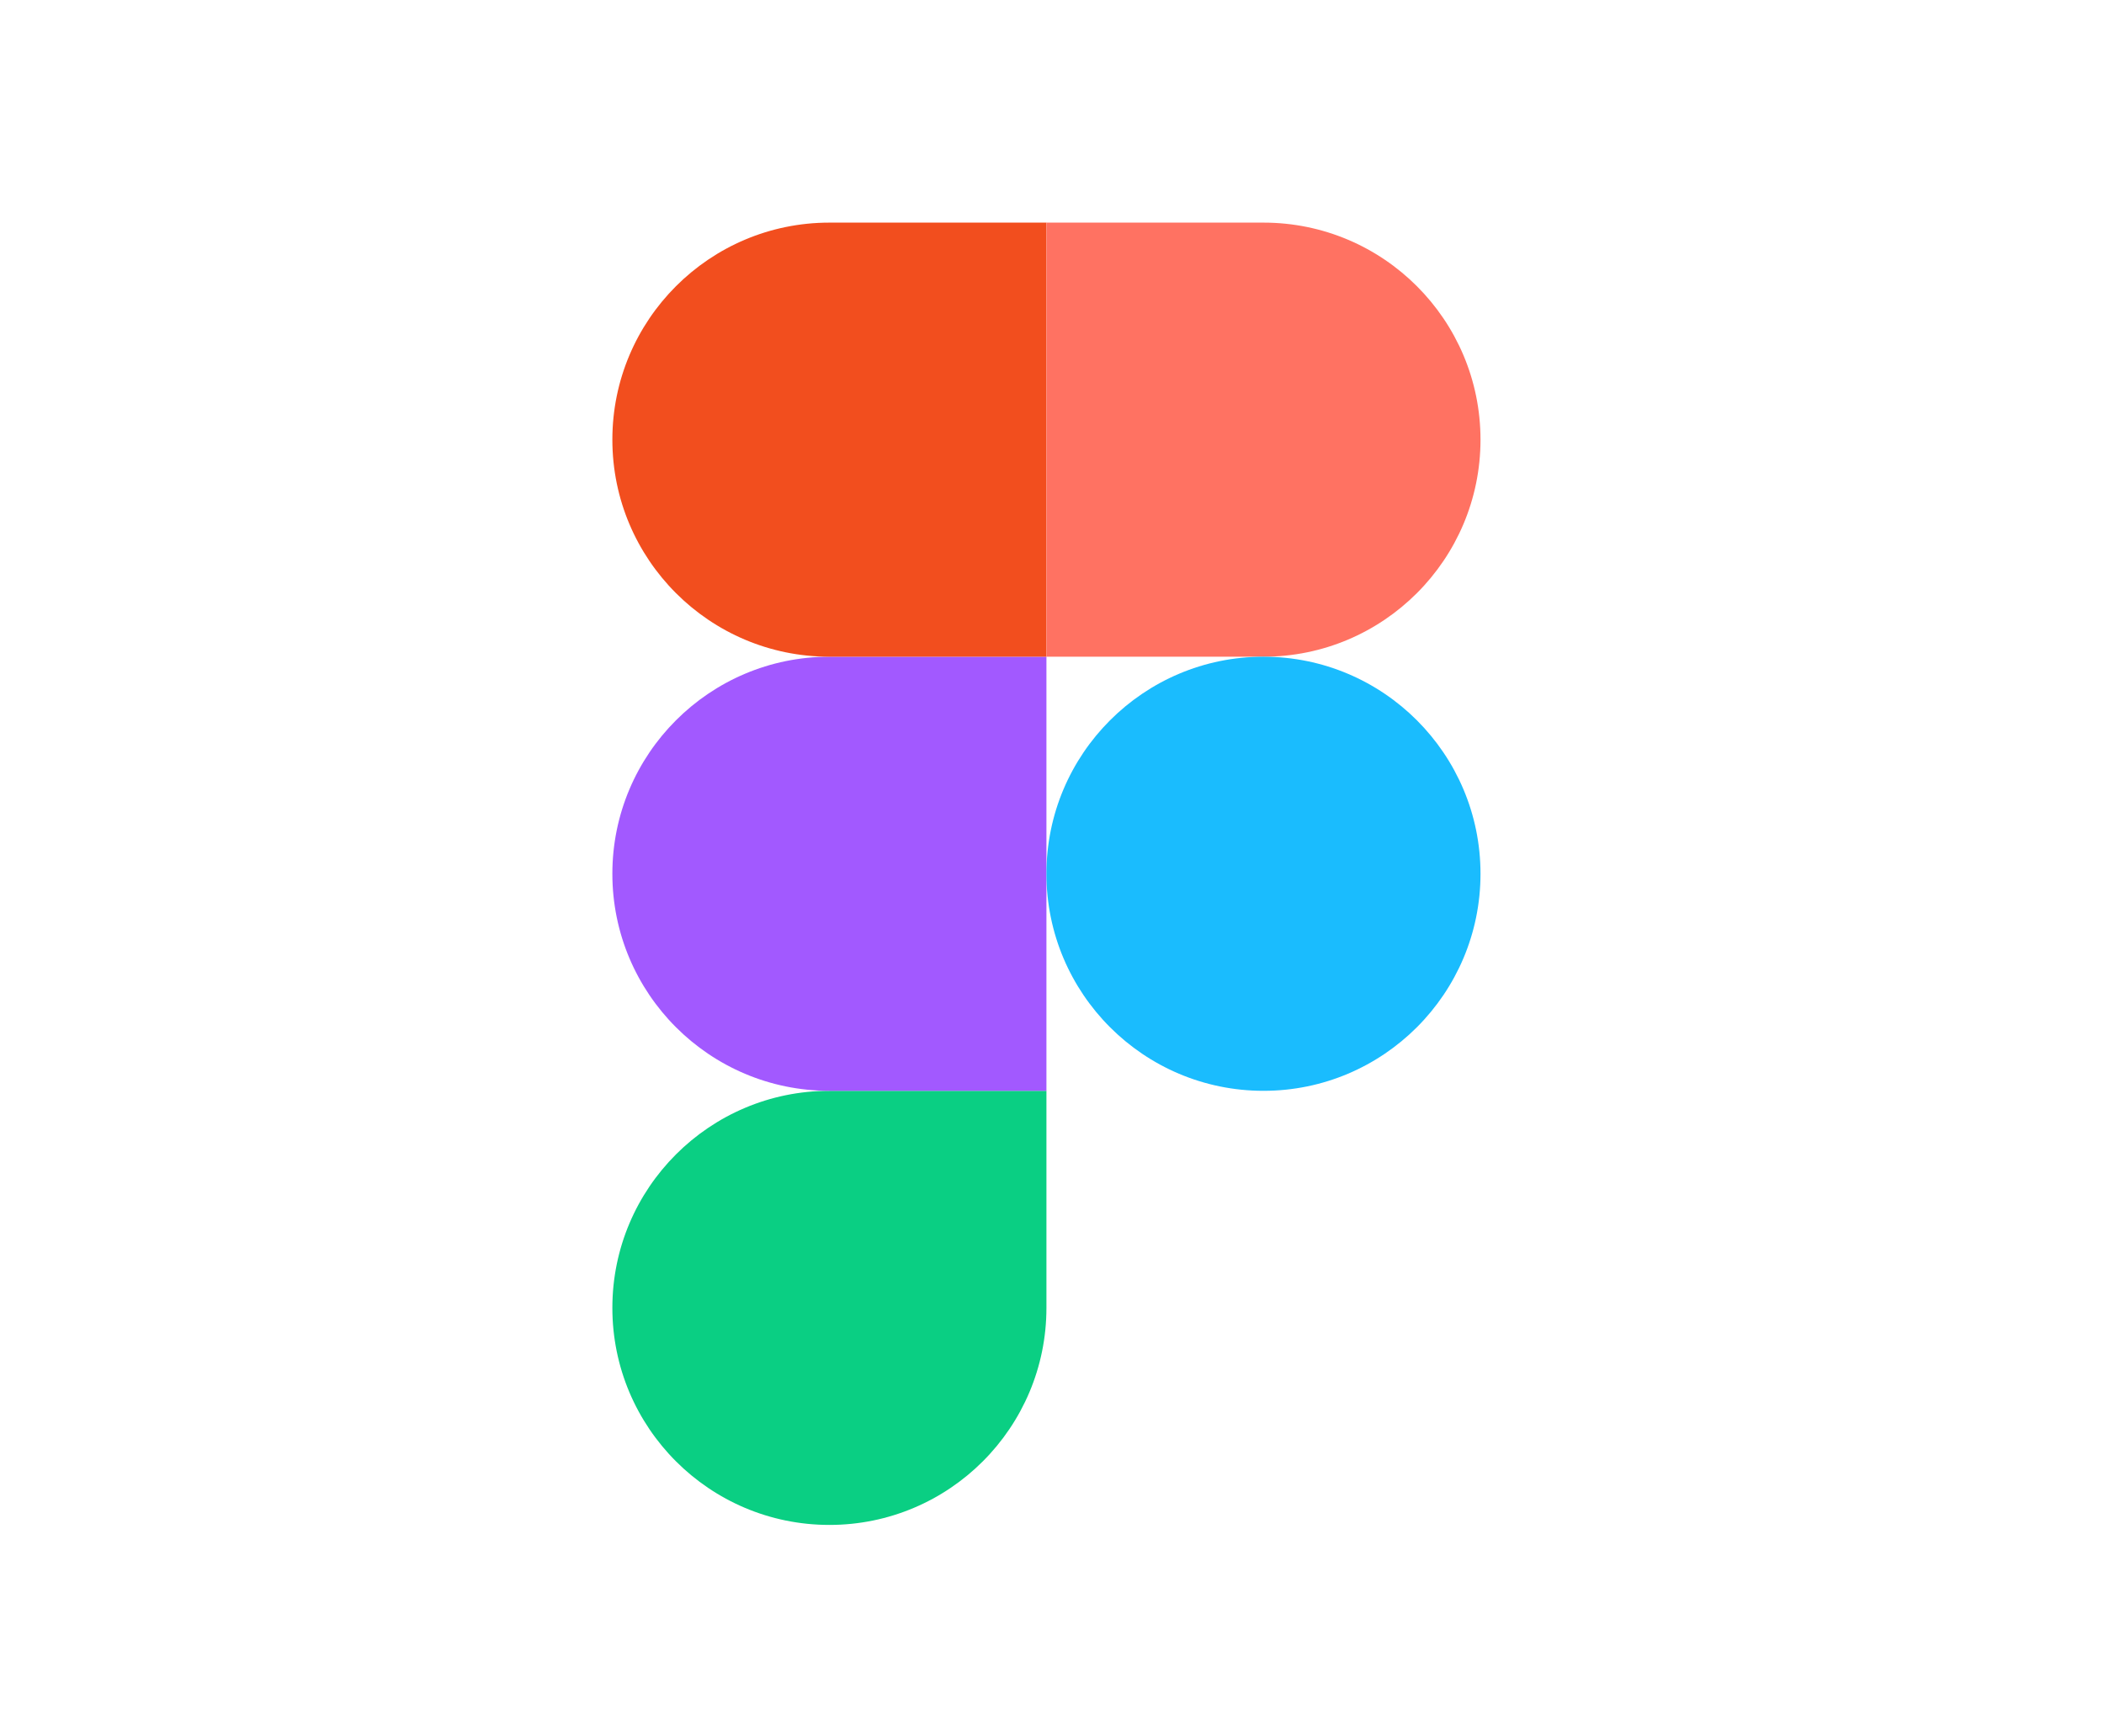
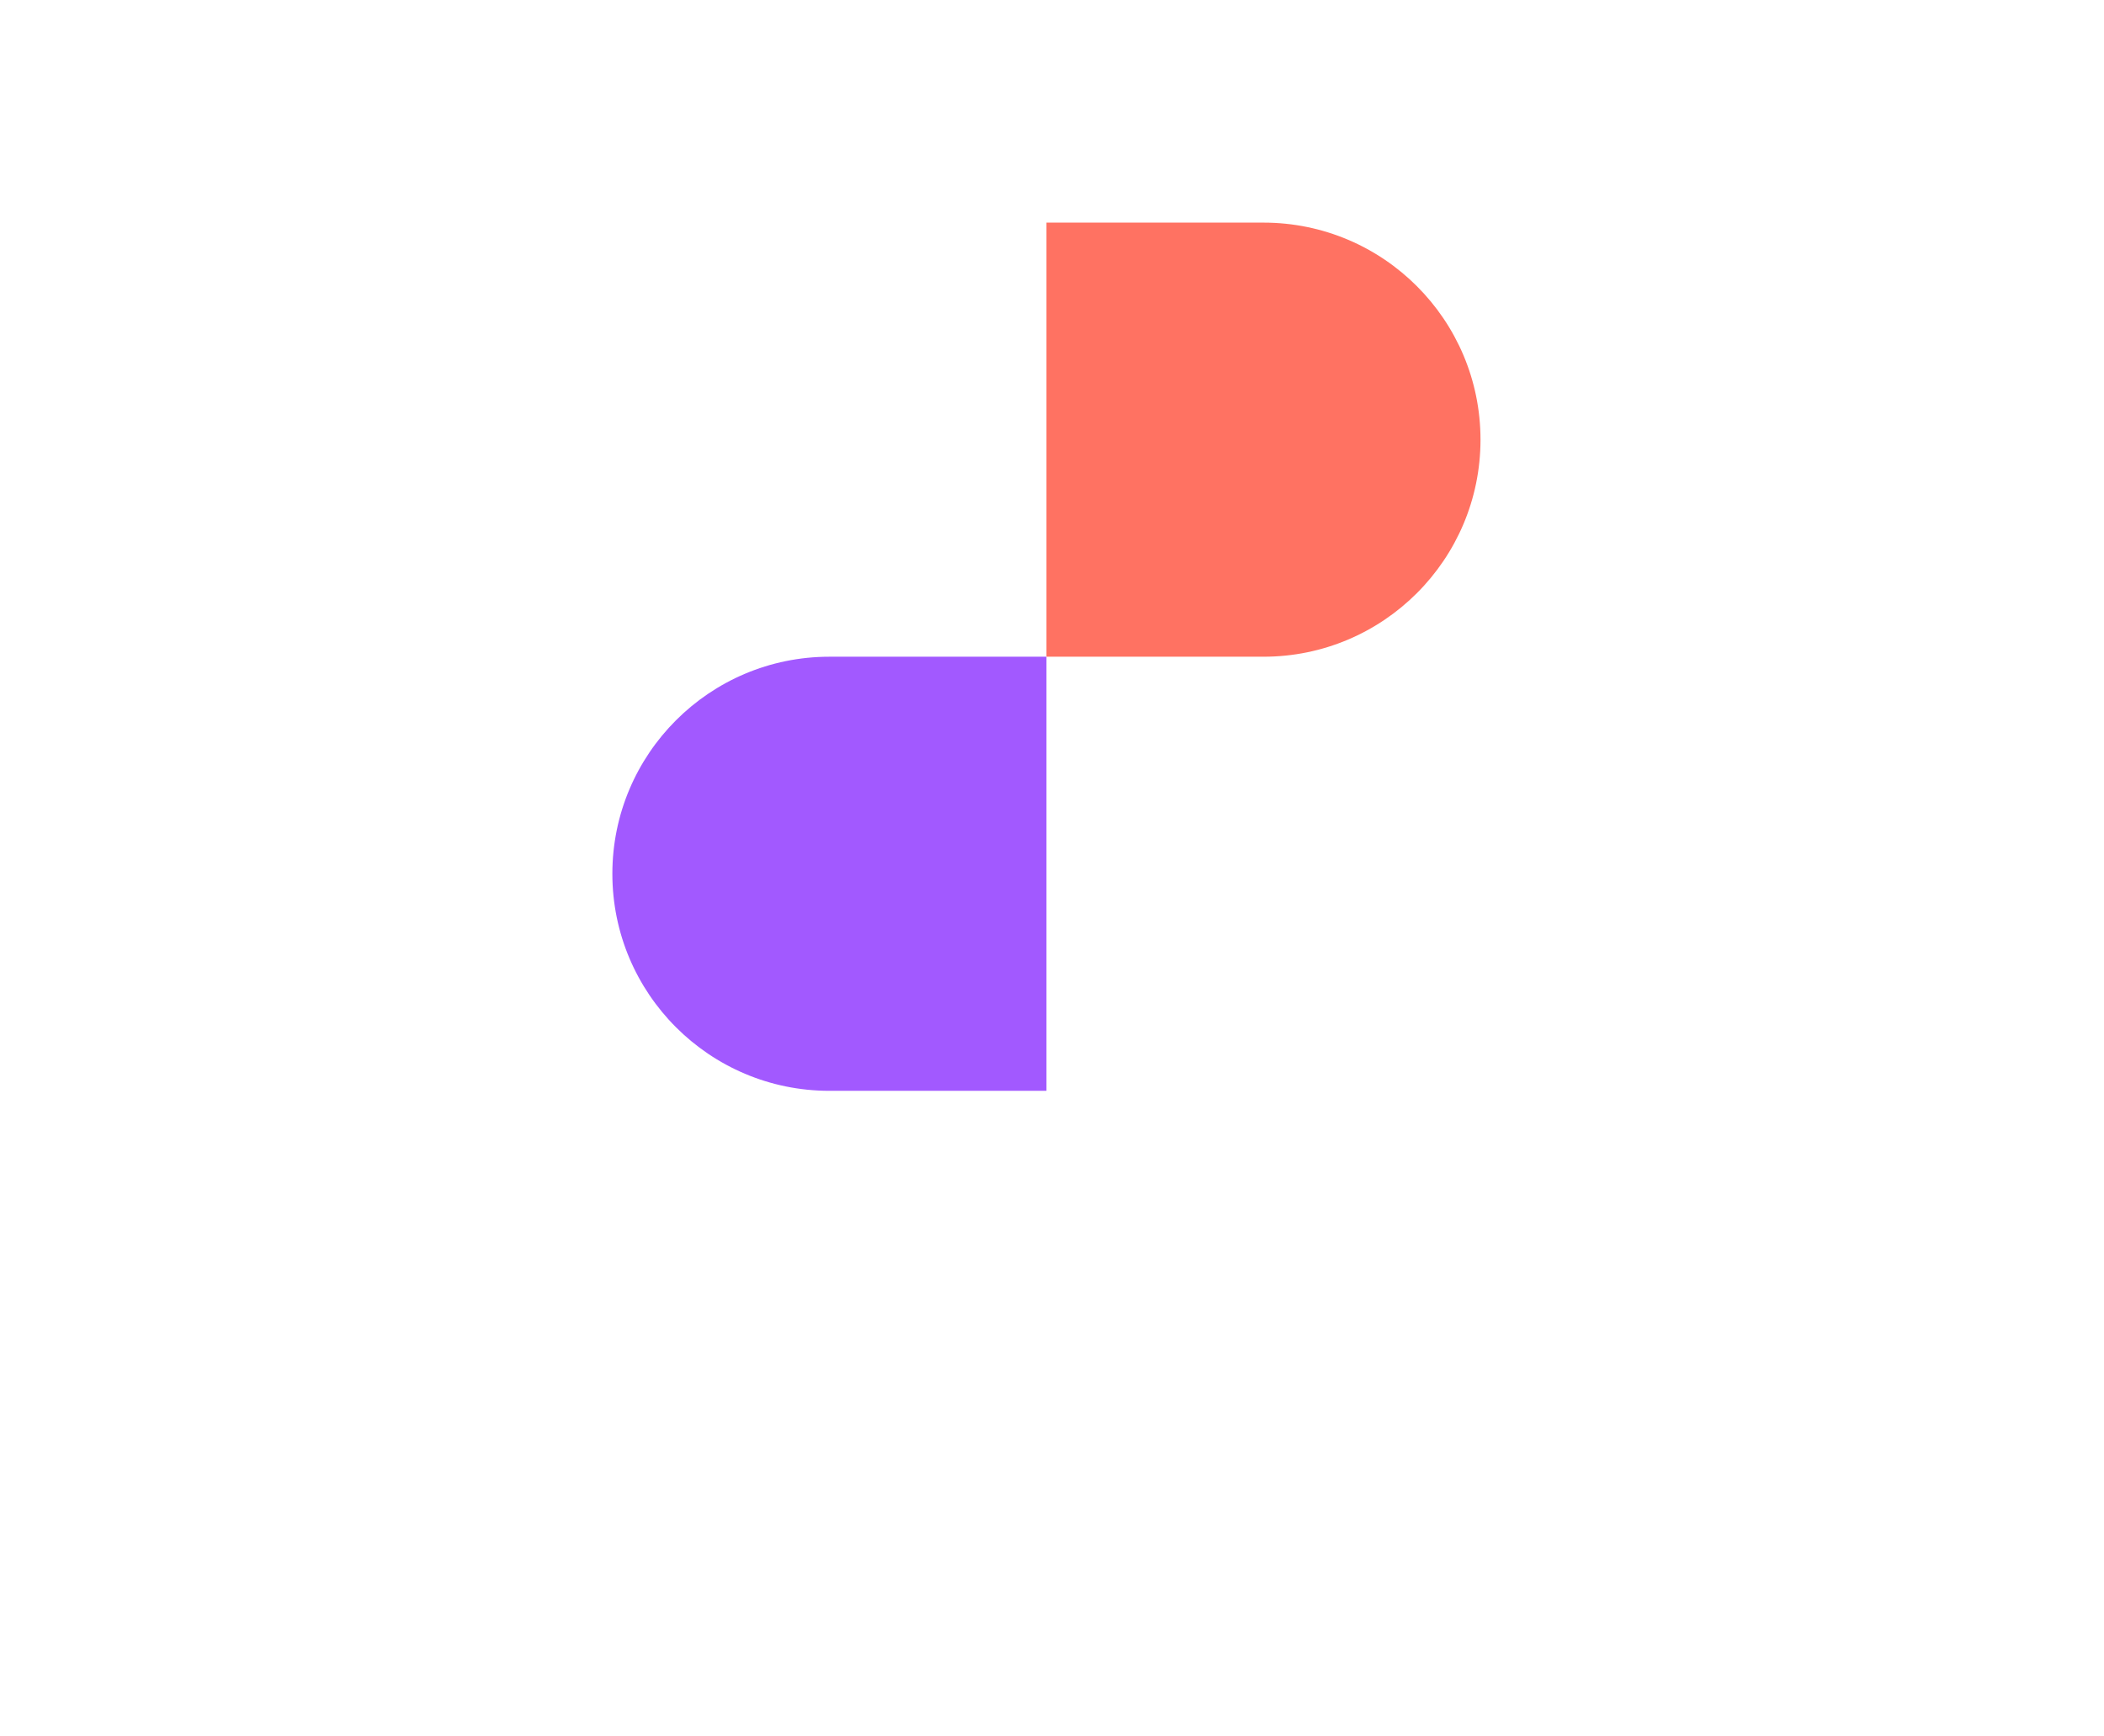
<svg xmlns="http://www.w3.org/2000/svg" width="189" height="156" viewBox="0 0 189 156" fill="none">
-   <path d="M74.504 137C85.266 137 94 128.264 94 117.5V98H74.504C63.742 98 55.008 106.736 55.008 117.5C55.008 128.264 63.742 137 74.504 137Z" fill="#0ACF83" />
  <path d="M55.008 78.5C55.008 67.736 63.742 59 74.504 59H94V98H74.504C63.742 98 55.008 89.264 55.008 78.5Z" fill="#A259FF" />
-   <path d="M55.008 39.5C55.008 28.736 63.742 20 74.504 20H94V59H74.504C63.742 59 55.008 50.264 55.008 39.5Z" fill="#F24E1E" />
  <path d="M94 20H113.496C124.258 20 132.992 28.736 132.992 39.5C132.992 50.264 124.258 59 113.496 59H94V20Z" fill="#FF7262" />
-   <path d="M132.992 78.5C132.992 89.264 124.258 98 113.496 98C102.734 98 94 89.264 94 78.5C94 67.736 102.734 59 113.496 59C124.258 59 132.992 67.736 132.992 78.5Z" fill="#1ABCFE" />
</svg>